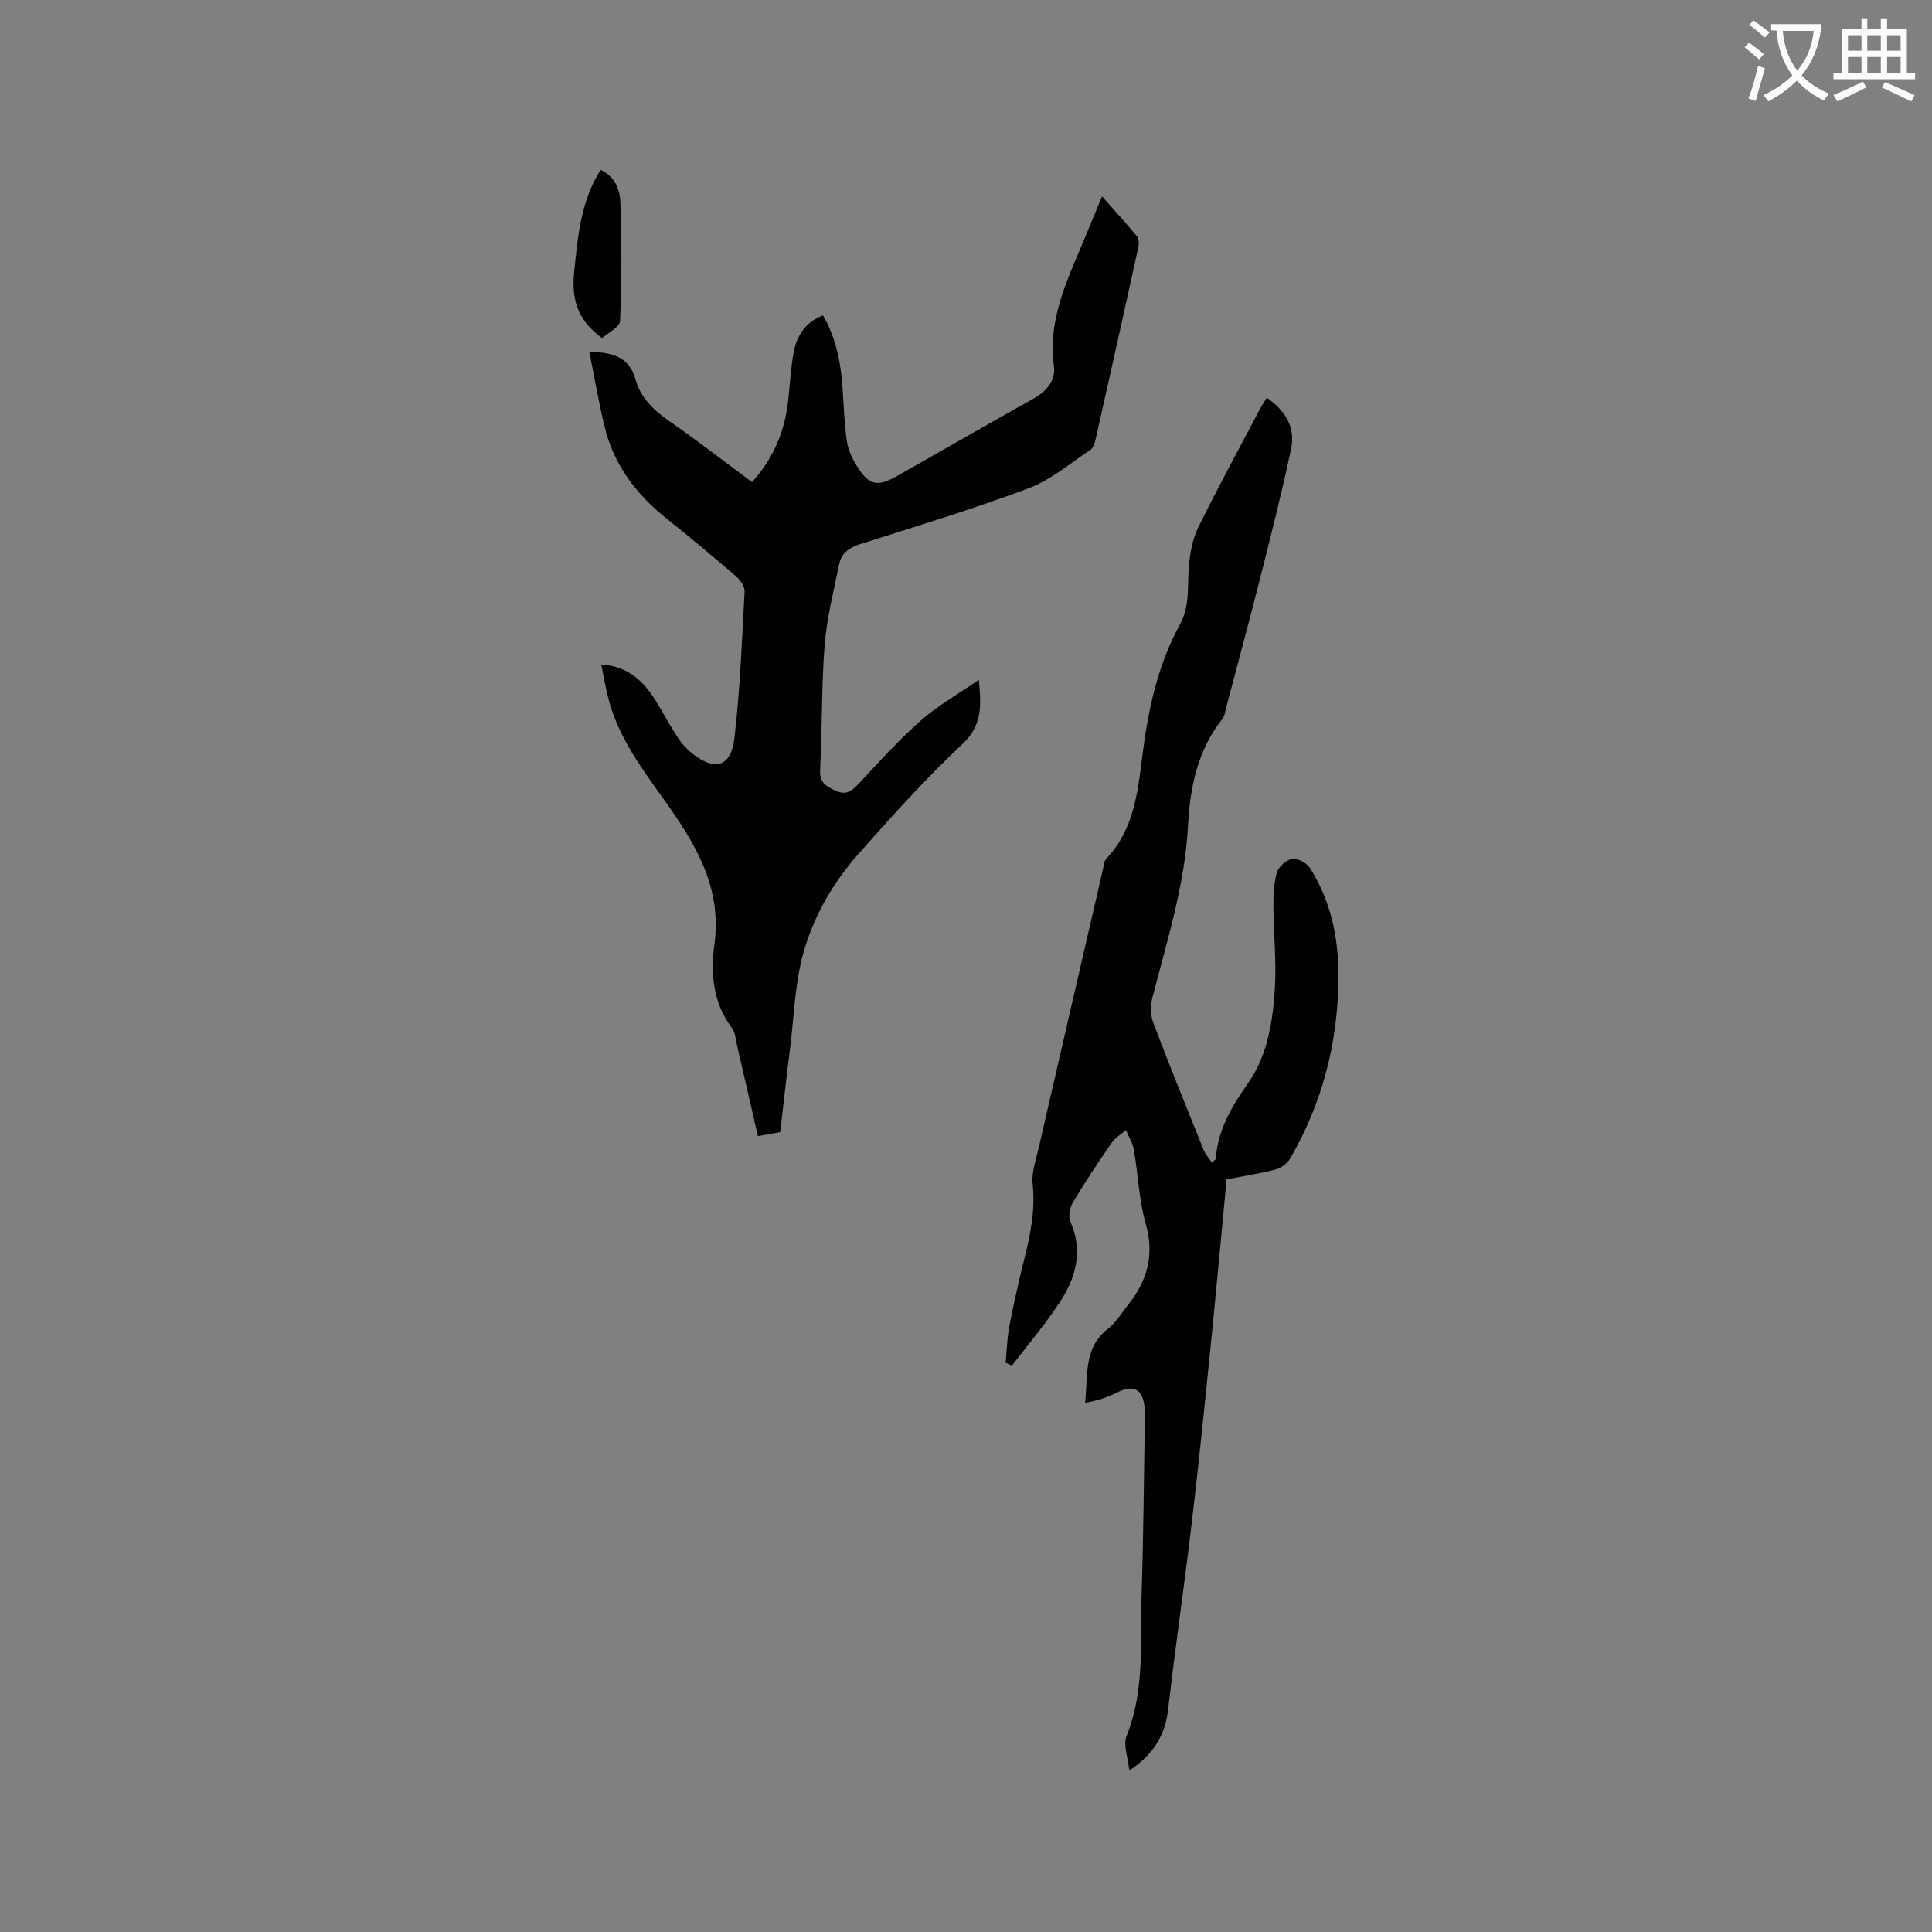
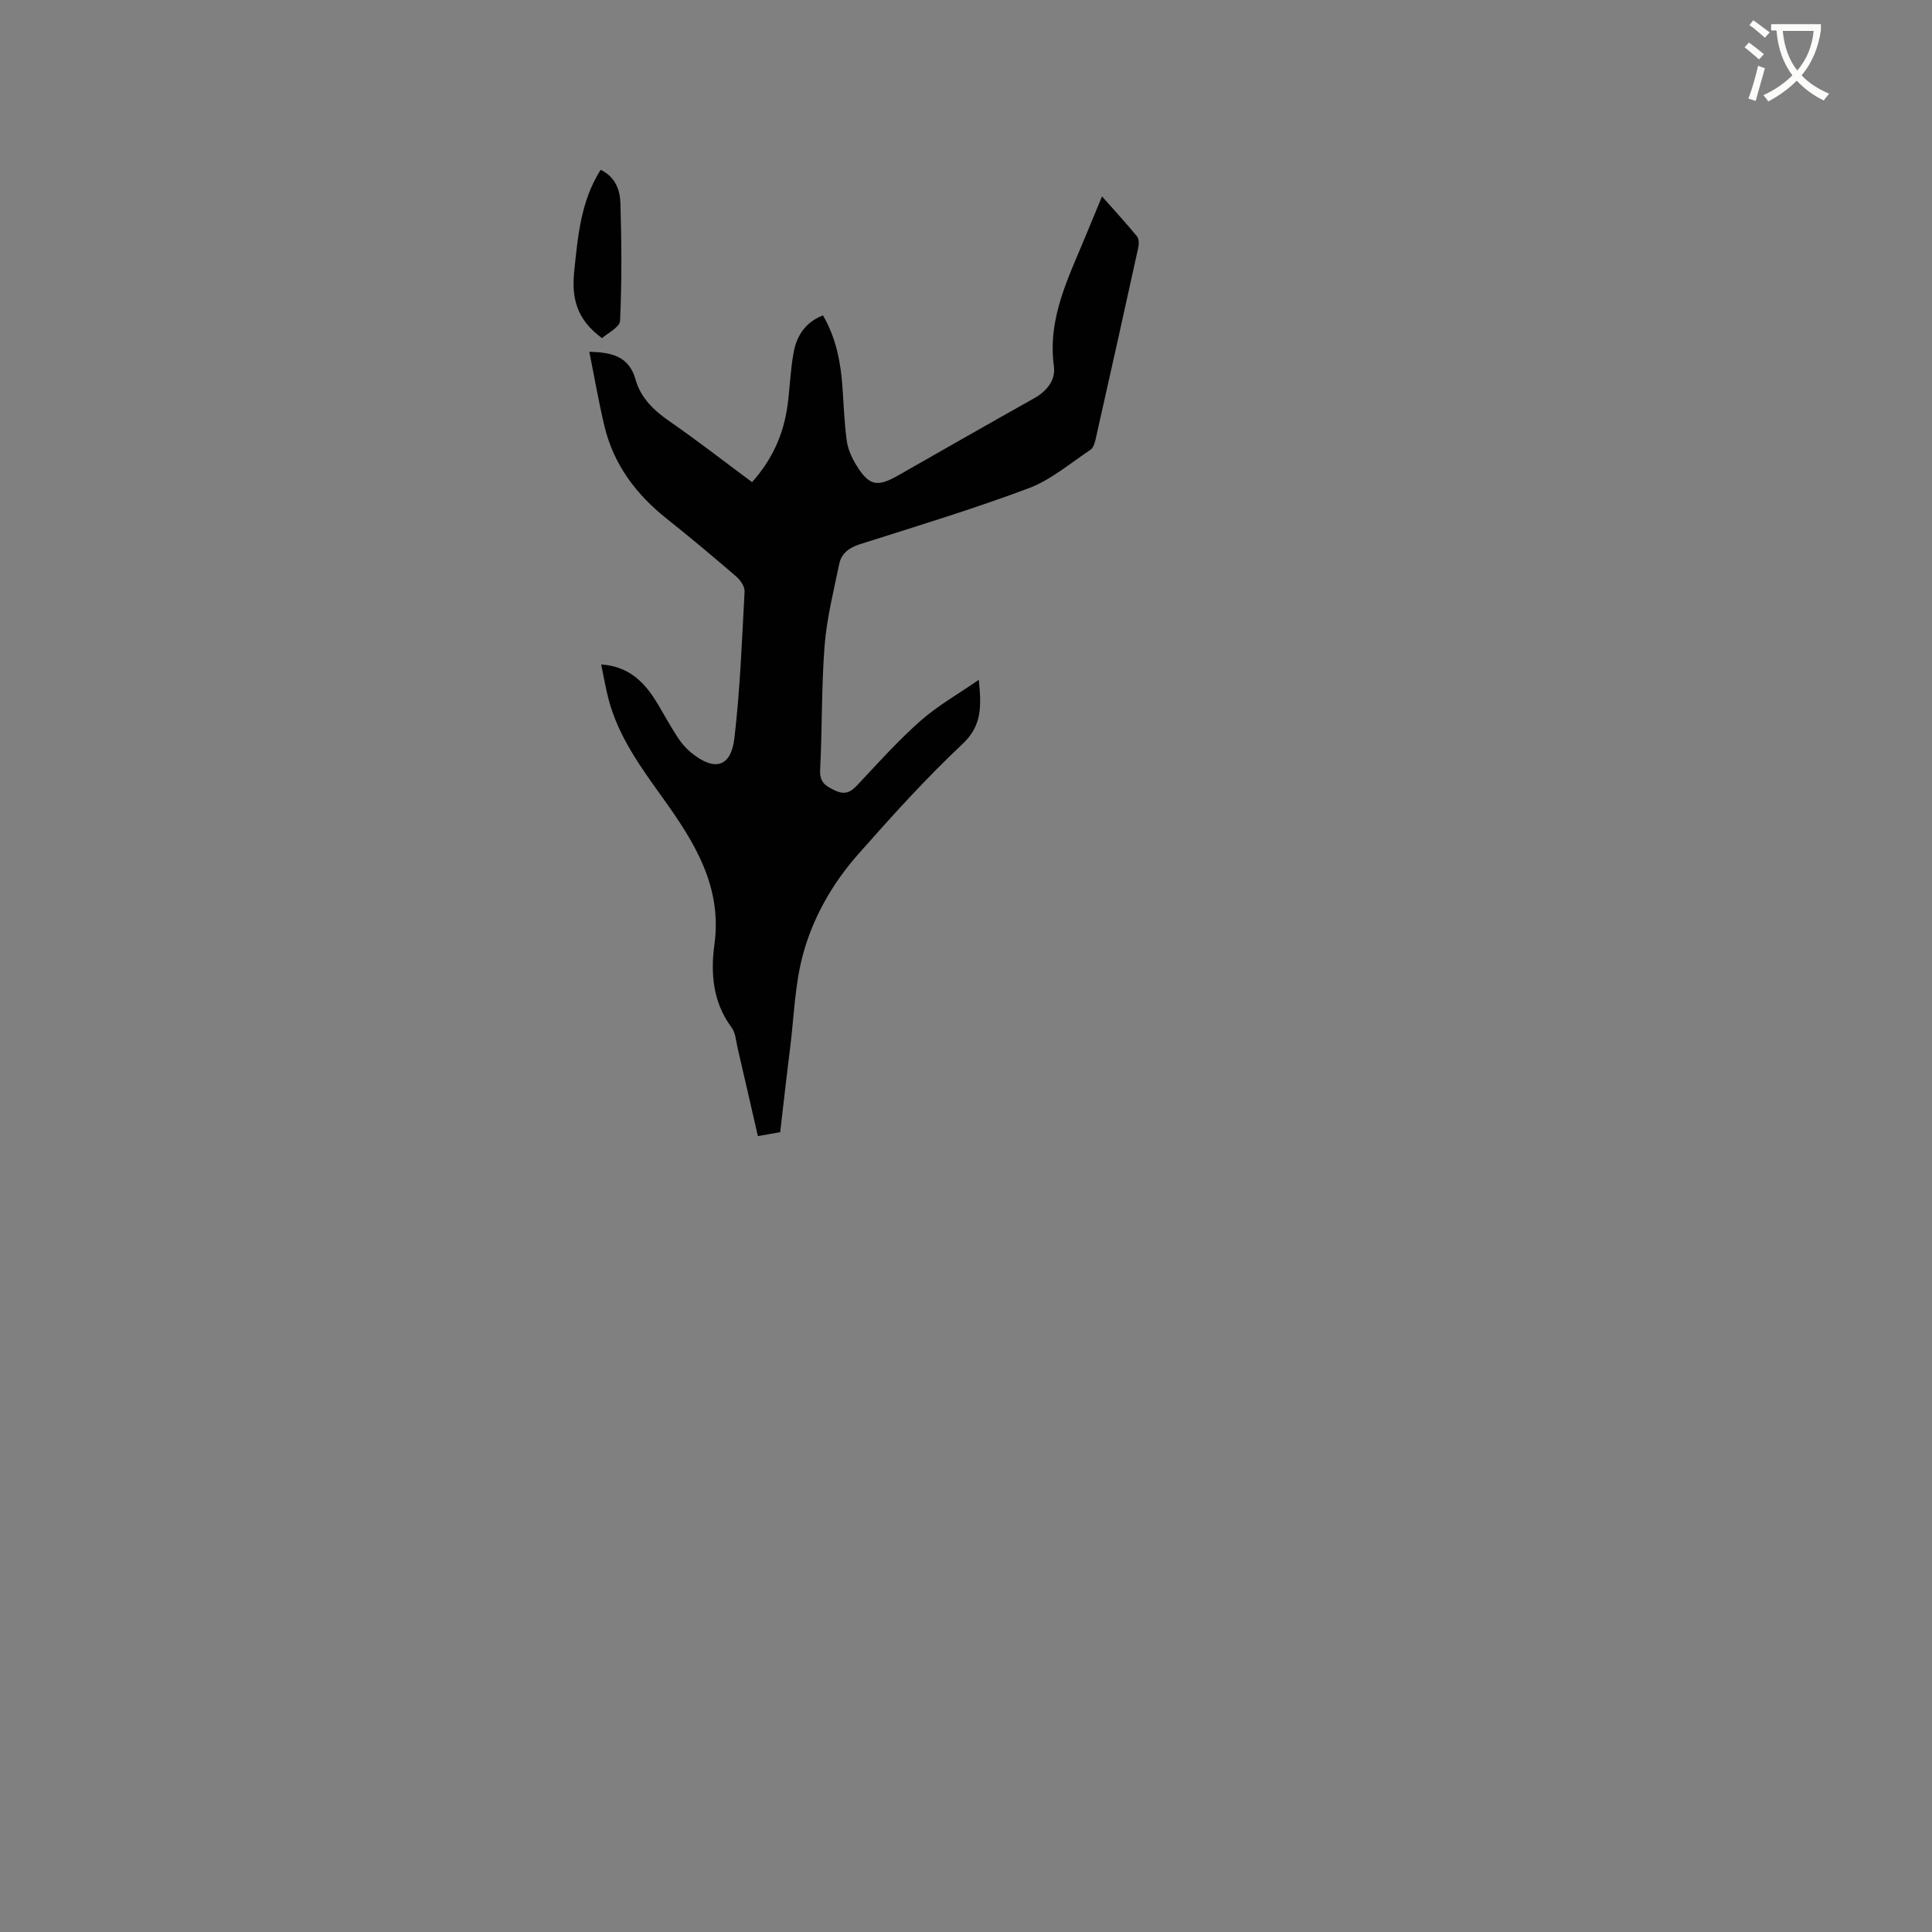
<svg xmlns="http://www.w3.org/2000/svg" enable-background="new 0 0 400 400" viewBox="0 0 400 400">
  <rect x="0" y="0" width="400" height="400" fill="#808080" stroke="none" />
  <path d="m362.1 8.8c1.1.8 2.1 1.6 3.1 2.4l-1 1.1c-1.3-1.1-2.3-2-3-2.5zm1.9 4.8c.5.2.9.4 1.4.5-.6 2.3-1.3 4.5-1.9 6.8l-1.5-.5c.8-2.1 1.4-4.3 2-6.8zm-1-9.4c1.3.9 2.4 1.8 3.4 2.5l-1 1.1c-1.4-1.2-2.4-2.1-3.2-2.6zm3.7 2.2v-1.4h10.3v1.2c-.5 3.6-1.8 6.8-4 9.4 1.5 1.6 3.4 2.8 5.7 3.8-.3.4-.7.8-1.1 1.4-2.3-1.1-4.1-2.5-5.6-4.1-1.6 1.6-3.6 3.1-5.9 4.3-.3-.5-.7-.9-1-1.3 2.4-1.1 4.4-2.5 6-4.1-1.9-2.5-3-5.6-3.3-9.3h-1.1zm8.8 0h-6.4c.3 3.3 1.3 6 3 8.2 2-2.3 3.1-5.1 3.4-8.2z" fill="#fbfcfa" />
-   <path d="m385.3 3.8h1.3v2.2h2.8v-2.2h1.3v2.2h4.1v9.1h1.7v1.3h-16.9v-1.3h1.7v-9.1h4.1v-2.2zm.4 13.1.7 1.2c-1.8.9-3.8 1.9-6 2.9-.2-.4-.5-.8-.8-1.3 2.3-1 4.3-1.9 6.1-2.8zm-3.1-6.4h2.8v-3.2h-2.8zm0 4.6h2.8v-3.3h-2.8zm4-4.6h2.8v-3.2h-2.8zm0 4.6h2.8v-3.3h-2.8zm3.7 1.9c2.1.9 4.1 1.8 6.1 2.7l-.7 1.3c-2.2-1.1-4.2-2-6.1-2.9zm3.2-9.7h-2.8v3.2h2.8zm-2.8 7.8h2.8v-3.3h-2.8z" fill="#fbfcfa" />
  <g fill="#010101">
    <path d="m161.53 234.4c-1.57.28-2.91.52-4.62.82-1.42-6.18-2.79-12.23-4.2-18.26-.33-1.44-.42-3.12-1.24-4.22-3.9-5.24-4.37-11.24-3.55-17.26 1.61-11.9-4.1-21.04-10.5-30-4.63-6.47-9.37-12.86-11.43-20.73-.61-2.33-1-4.71-1.52-7.18 5.93.38 9.17 3.9 11.78 8.3 1.35 2.28 2.62 4.6 4.07 6.82.74 1.13 1.66 2.22 2.71 3.08 4.86 4 8.31 3.13 9.02-2.94 1.18-10.07 1.56-20.24 2.11-30.37.05-1.01-.87-2.35-1.72-3.09-4.73-4.08-9.53-8.1-14.42-11.99-6.33-5.04-10.97-11.19-12.87-19.13-1.2-5.02-2.07-10.11-3.14-15.42 4.6.12 8.21.89 9.57 5.73 1.07 3.82 3.76 6.4 7.01 8.65 5.75 3.97 11.27 8.28 17.11 12.61 4.12-4.58 6.52-9.83 7.34-15.81.5-3.67.6-7.4 1.27-11.03.63-3.44 2.42-6.27 6.08-7.68 2.72 4.68 3.68 9.72 4.04 14.92.26 3.7.38 7.41.89 11.07.24 1.72 1.03 3.47 1.95 4.98 2.63 4.3 4.31 4.65 8.64 2.19 9.39-5.34 18.76-10.72 28.18-15.99 2.68-1.5 4.5-3.81 4.11-6.63-1.38-10.08 3.13-18.57 6.72-27.35 1-2.44 2.02-4.88 3.24-7.83 2.57 2.91 4.98 5.52 7.24 8.27.42.51.43 1.58.27 2.31-2.9 13.23-5.85 26.46-8.83 39.68-.18.79-.47 1.81-1.06 2.2-4.19 2.78-8.18 6.23-12.79 7.96-11.48 4.31-23.25 7.87-34.94 11.59-2.27.72-3.85 1.9-4.31 4.13-1.14 5.58-2.56 11.16-3.01 16.81-.67 8.55-.49 17.16-.93 25.73-.13 2.58 1.02 3.34 3.04 4.3 2.23 1.06 3.37.29 4.82-1.26 4.2-4.49 8.33-9.08 12.92-13.14 3.49-3.09 7.64-5.43 12.07-8.49.57 5.65.62 9.52-3.37 13.28-7.63 7.17-14.68 14.99-21.62 22.85-5.3 6-9.33 13.04-11.41 20.73-1.68 6.17-1.85 12.76-2.64 19.17-.73 5.75-1.37 11.54-2.08 17.62z" />
-     <path d="m233.81 366.6c-.27-2.78-1.3-5.35-.56-7.2 3.83-9.5 2.78-19.43 3.1-29.22.4-12.08.47-24.17.68-36.25.01-.85.04-1.7-.05-2.54-.43-3.9-2.34-4.8-5.84-3.02-1.97 1-4.12 1.65-6.49 2.08.63-5.64-.37-11.37 4.74-15.34 1.63-1.27 2.76-3.2 4.09-4.85 4-5 5.6-10.33 3.74-16.85-1.41-4.95-1.58-10.24-2.46-15.35-.25-1.42-1.08-2.73-1.65-4.1-1.01.89-2.25 1.63-3 2.71-2.77 4.01-5.47 8.07-7.97 12.26-.65 1.08-1 2.92-.53 3.99 2.7 6.15 1.13 11.7-2.28 16.83-3 4.51-6.52 8.68-9.82 12.99-.44-.2-.87-.41-1.31-.61.25-2.56.31-5.15.79-7.67.92-4.78 2.01-9.53 3.19-14.26 1.23-4.95 2.17-9.84 1.62-15.03-.26-2.42.68-5 1.24-7.46 4.4-19.19 8.84-38.36 13.27-57.54.19-.82.23-1.84.74-2.38 5.76-6.05 6.52-13.91 7.49-21.52 1.2-9.43 3.14-18.57 7.74-26.96 2.13-3.87 1.52-7.99 1.86-12.08.23-2.75.77-5.66 1.97-8.1 4.07-8.26 8.49-16.35 12.78-24.5.39-.73.85-1.42 1.38-2.29 3.83 2.66 5.98 6.11 5.04 10.57-1.81 8.59-3.96 17.1-6.11 25.61-2.36 9.34-4.87 18.64-7.33 27.96-.22.82-.31 1.77-.81 2.39-5.11 6.47-6.68 14.13-7.09 22.03-.64 12.3-4.36 23.91-7.39 35.69-.41 1.61-.39 3.61.19 5.15 3.33 8.81 6.88 17.54 10.4 26.28.38.94 1.11 1.73 1.73 2.67.54-.5.81-.63.82-.77.42-6.01 3.24-10.78 6.69-15.67 4-5.67 5.12-12.77 5.54-19.67.34-5.57-.27-11.18-.3-16.78-.01-2.41.06-4.93.73-7.2.35-1.2 2.01-2.62 3.22-2.78 1.16-.14 3.02.91 3.69 1.99 4.52 7.23 6 15.26 5.82 23.71-.28 12.97-3.48 25.13-10 36.35-.59 1.02-1.88 1.96-3.02 2.26-3.26.85-6.61 1.36-10.14 2.04-1.1 11.58-2.14 23.08-3.3 34.55-1.22 12.11-2.45 24.22-3.88 36.31-1.53 12.93-3.42 25.83-4.91 38.76-.59 5.36-2.94 9.35-8.05 12.81z" />
+     <path d="m233.81 366.6z" />
    <path d="m124.65 70.01c-5.48-4-6.3-8.57-5.76-13.87.75-7.26 1.36-14.49 5.46-20.98 3.09 1.48 4.02 4.21 4.1 6.88.25 8.12.3 16.25-.07 24.36-.05 1.34-2.58 2.56-3.73 3.61z" />
  </g>
</svg>